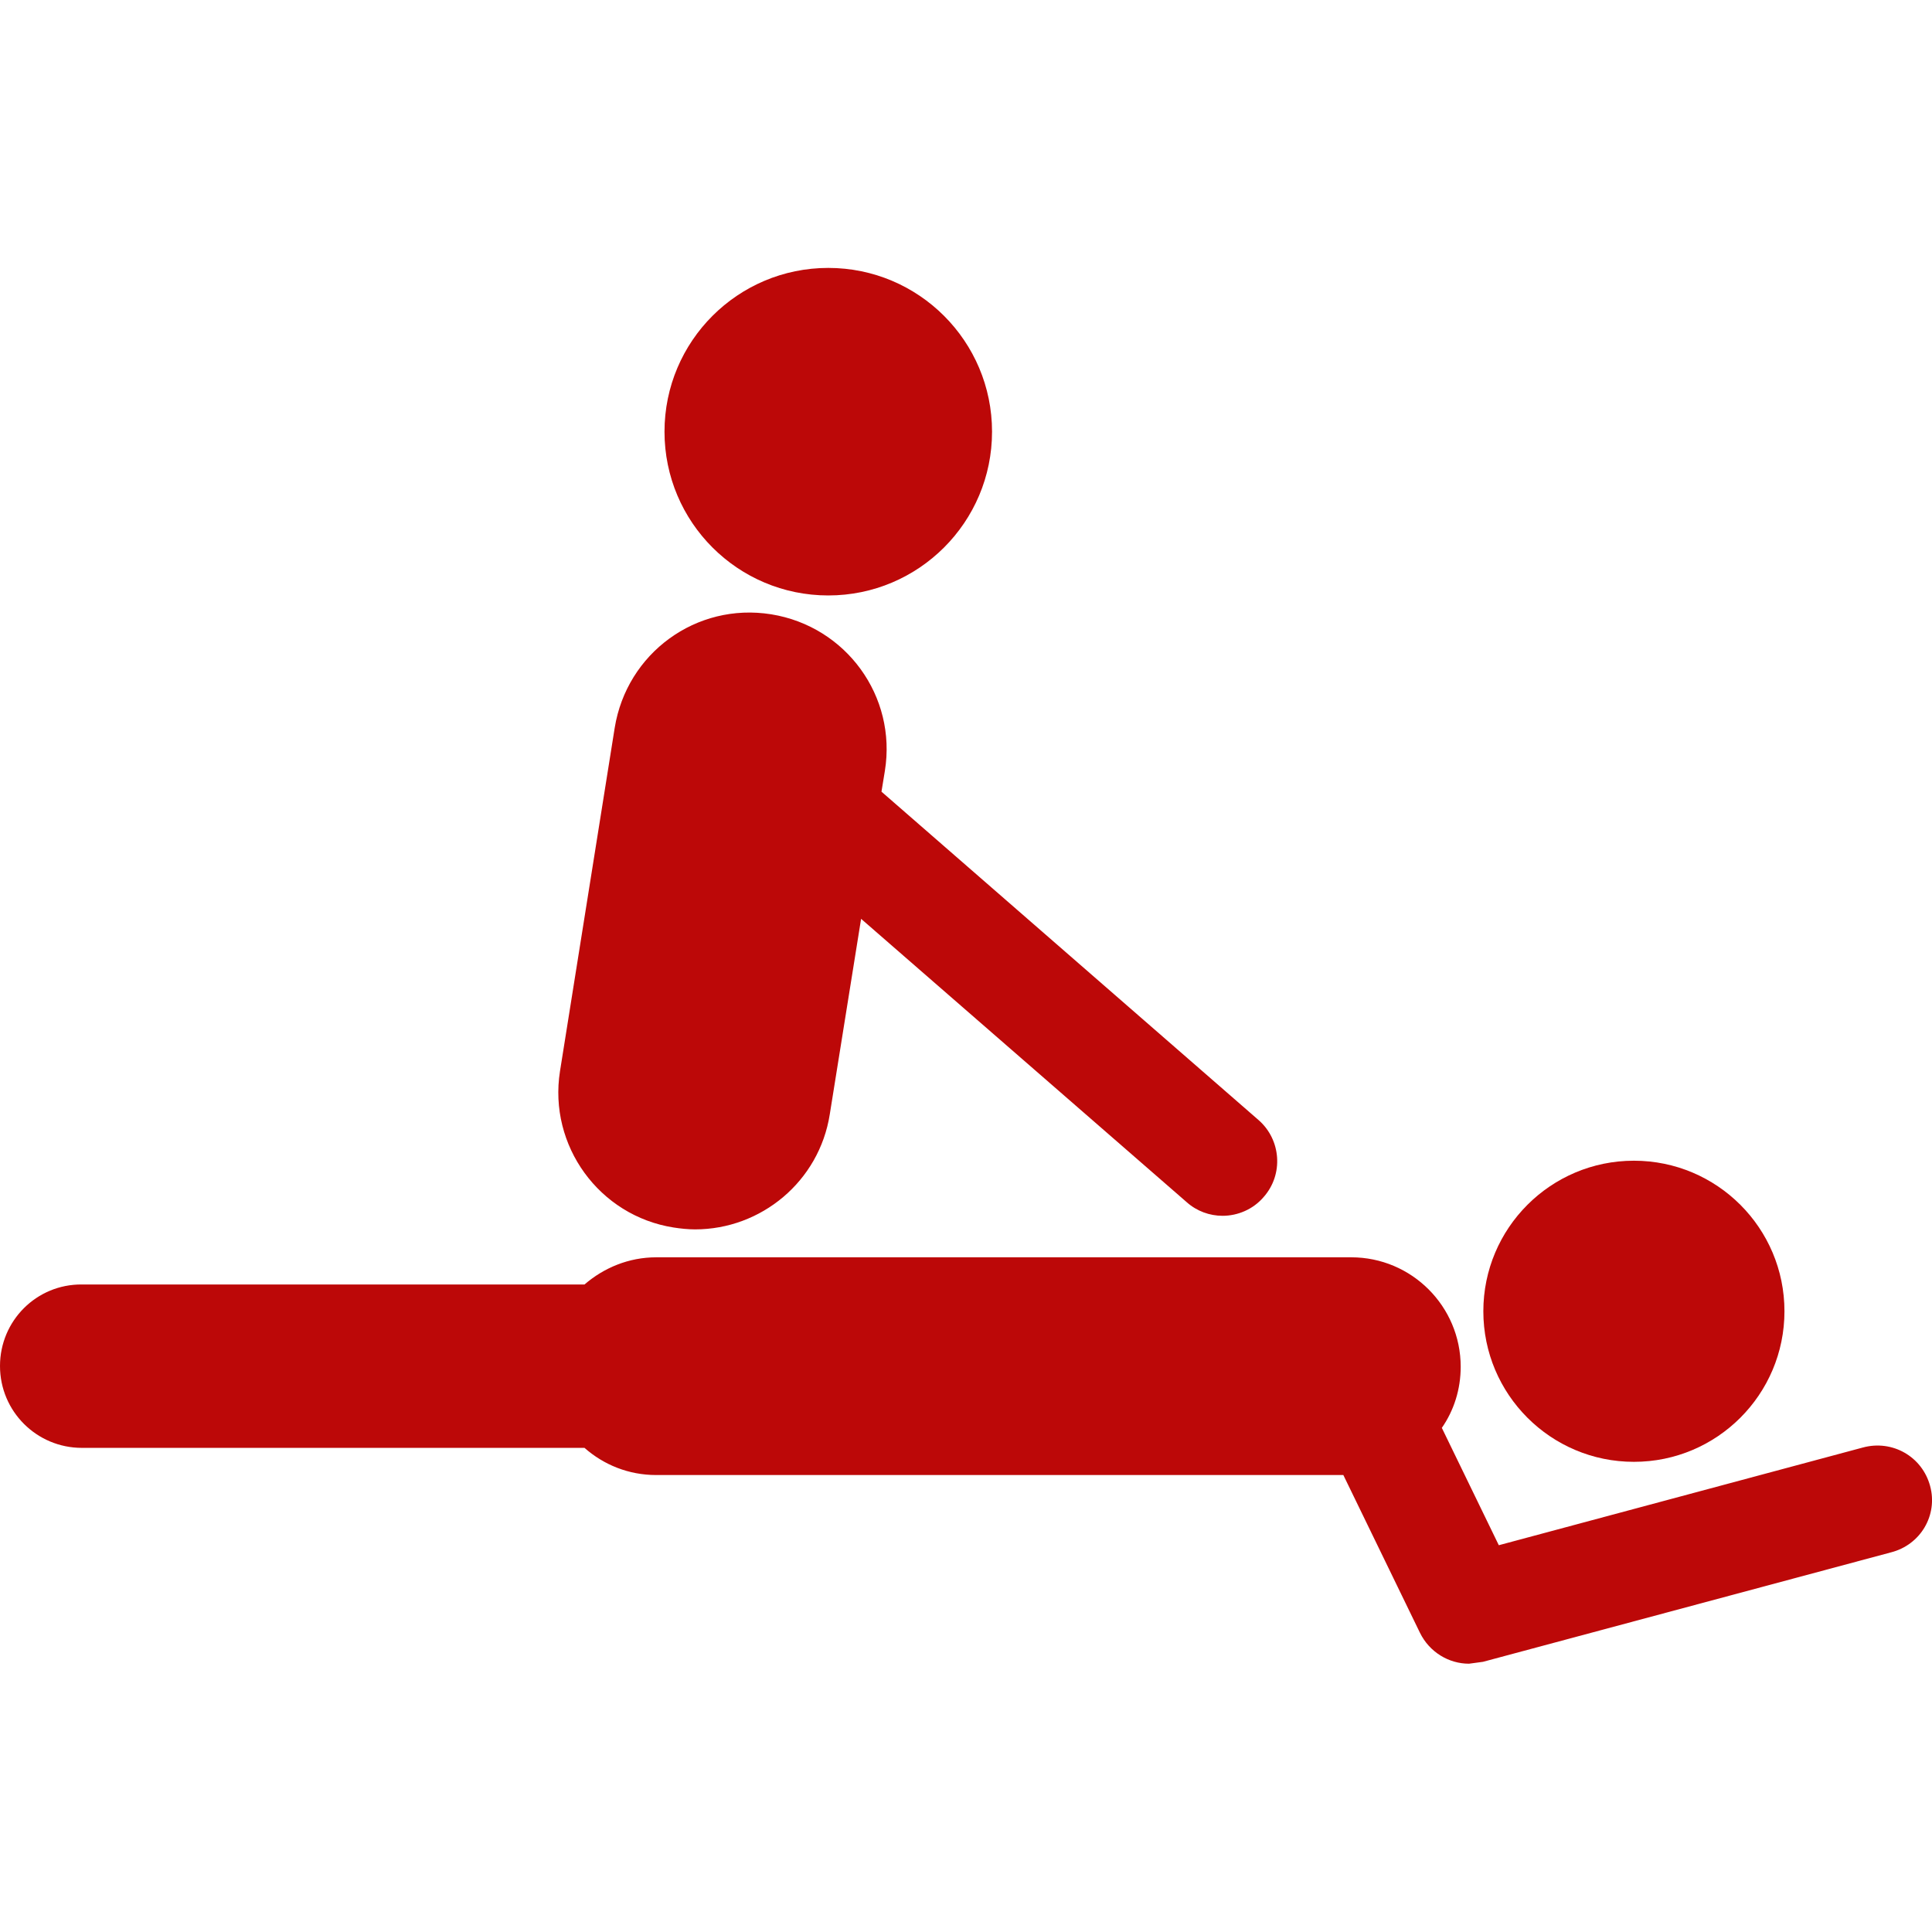
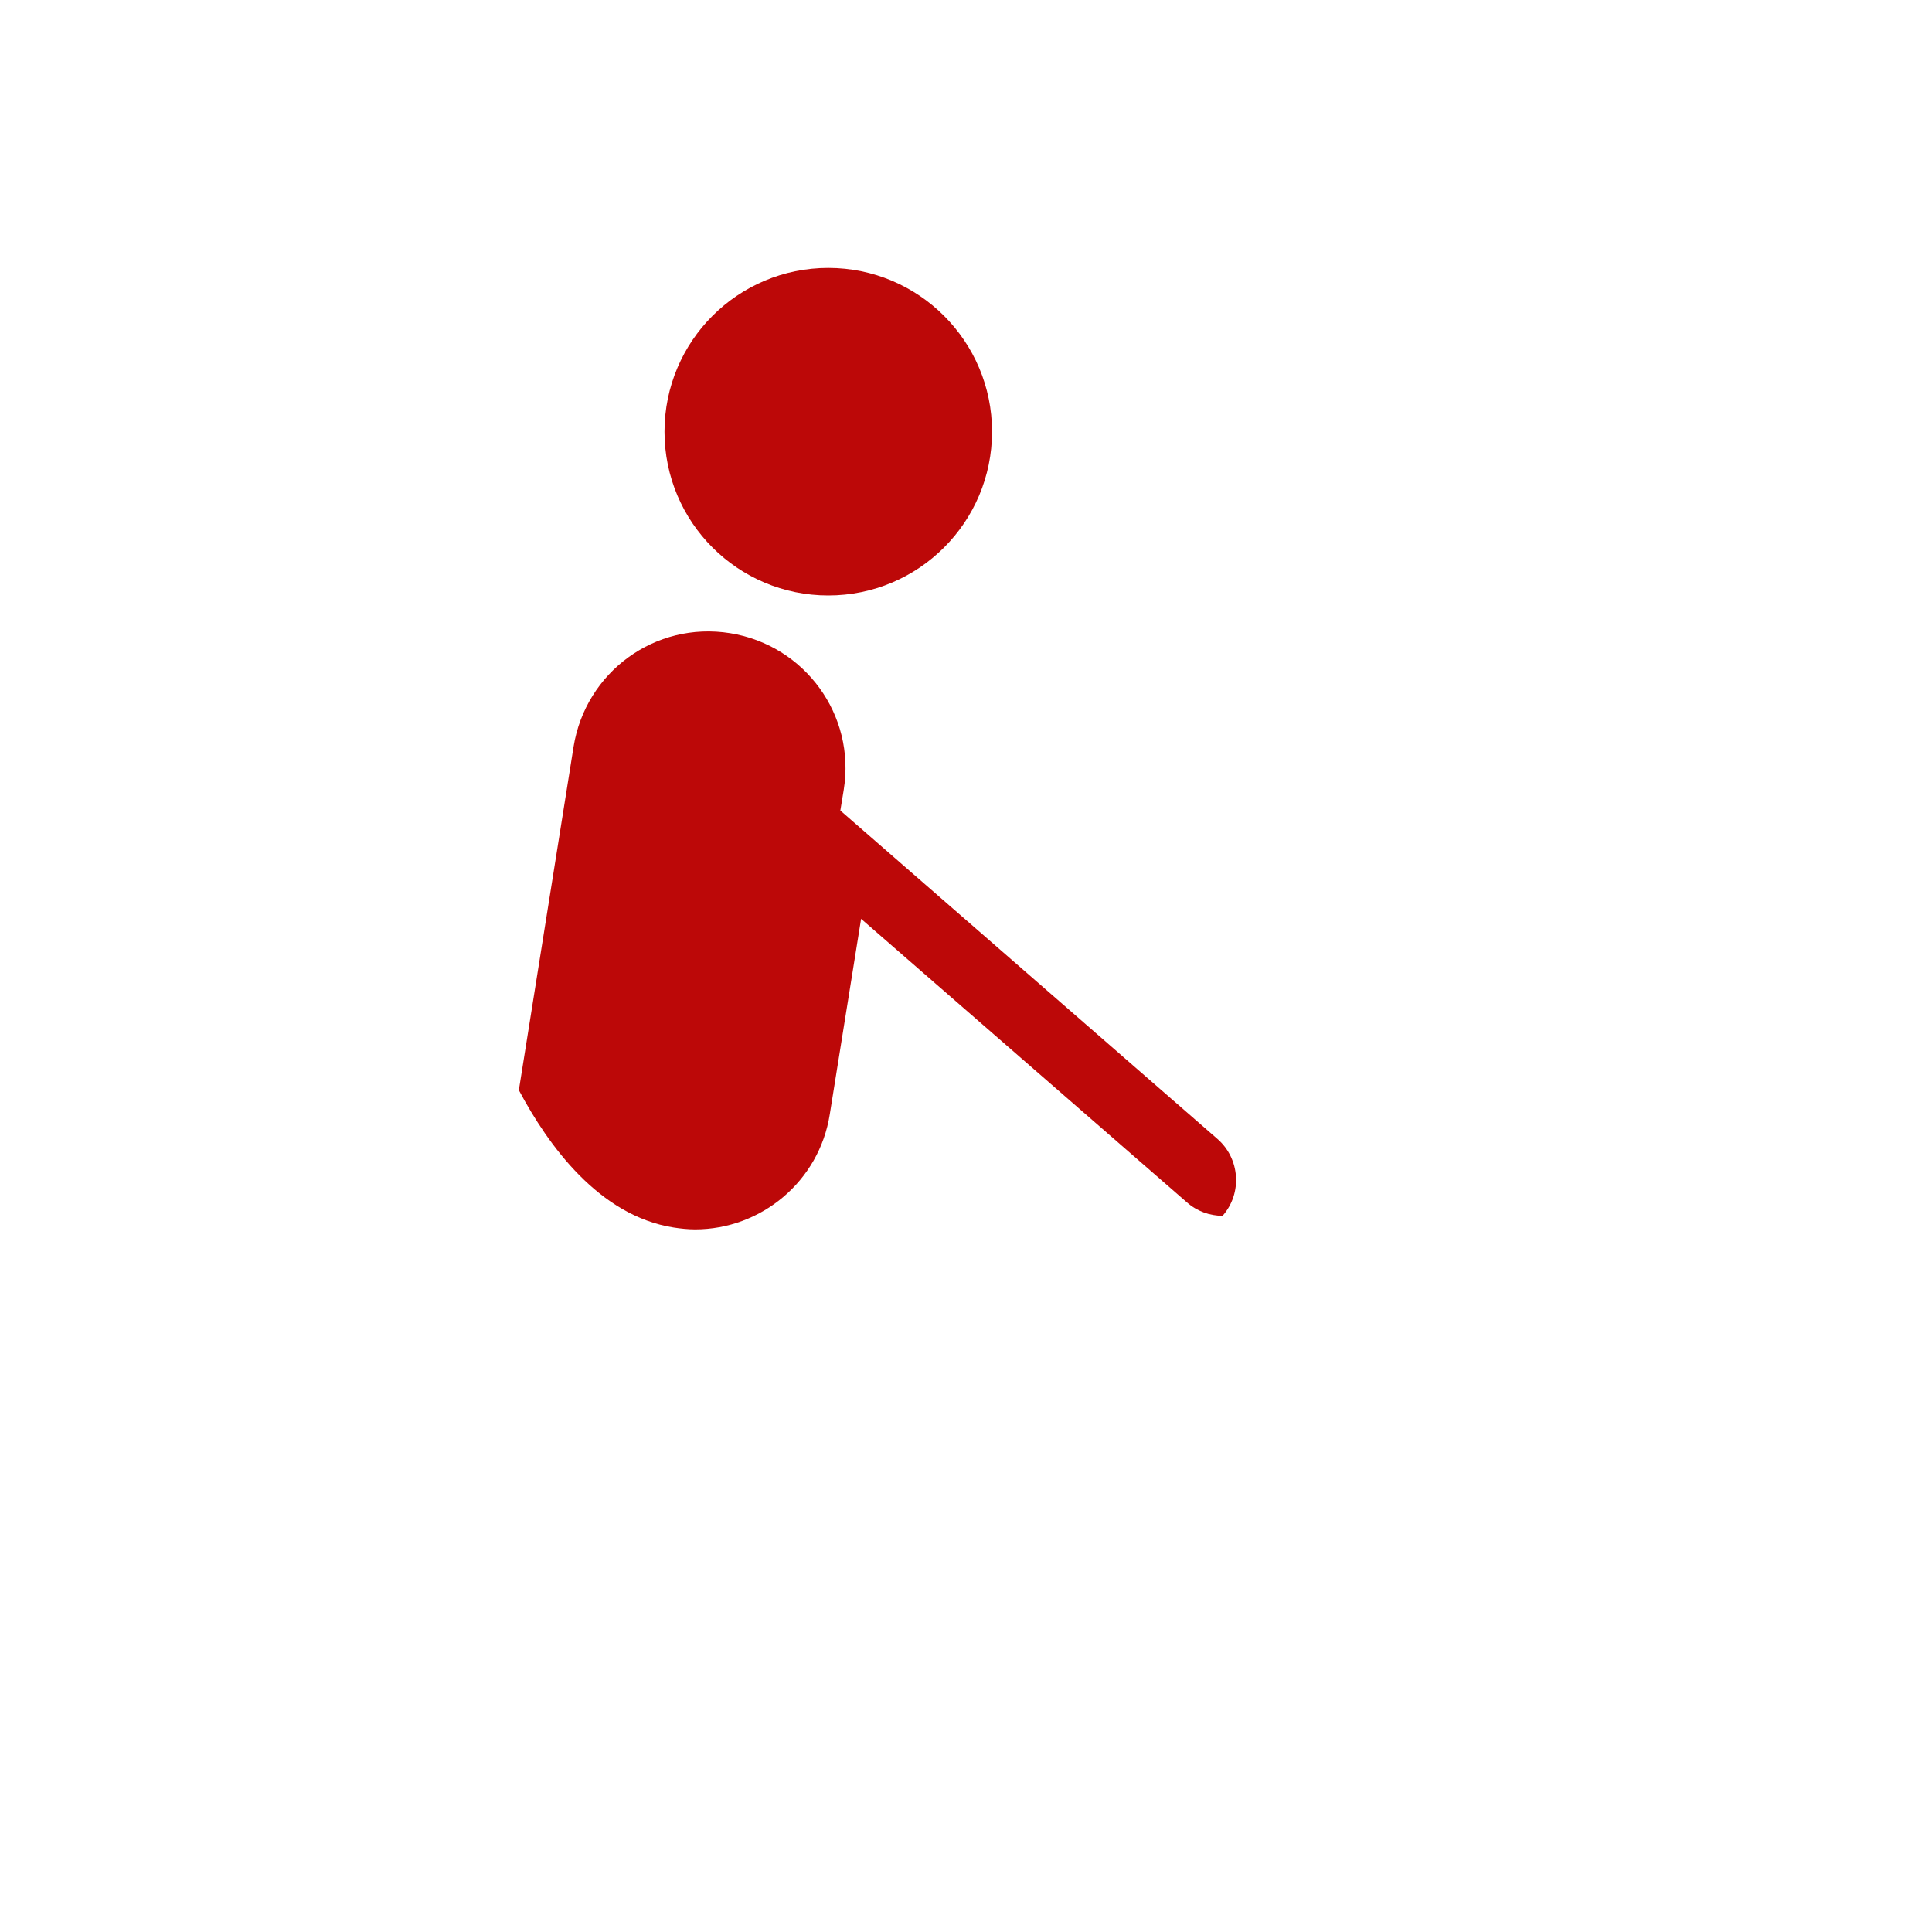
<svg xmlns="http://www.w3.org/2000/svg" version="1.1" id="Capa_1" x="0px" y="0px" viewBox="0 0 512 512" style="enable-background:new 0 0 512 512;" xml:space="preserve">
  <style type="text/css">
	.st0{fill:#BC0808;}
</style>
  <g>
    <g>
-       <circle class="st0" cx="433" cy="347.5" r="39.9" />
-       <path class="st0" d="M511.5,393.8c-2.1-7.8-10-12.3-17.8-10.2l-96.5,25.9l-15.1-31.1c3.2-4.6,5-10.2,5-16.2c0-16-13-29-29-29    H173.9c-7.3,0-13.9,2.8-19,7.2H21.7C9.7,340.3,0,350,0,362c0,12,9.7,21.7,21.7,21.7h133.2c5.1,4.5,11.7,7.2,19,7.2H356l20.3,41.8    c2.5,5.1,7.6,8.2,13,8.2l3.7-0.5l108.1-29C509,409.4,513.6,401.5,511.5,393.8z" />
-       <path class="st0" d="M178.5,325.3c1.9,0.3,3.9,0.5,5.7,0.5c17.5,0,32.9-12.7,35.7-30.5l8.3-51.8l86.3,75.1    c2.7,2.4,6.1,3.6,9.5,3.6c4,0,8.1-1.7,10.9-5c5.3-6,4.6-15.2-1.4-20.4l-99.9-87l0.9-5.5c3.2-19.8-10.3-38.3-30.1-41.5    c-19.9-3.2-38.3,10.3-41.5,30.1l-14.5,91C145.3,303.6,158.8,322.2,178.5,325.3z" />
+       <path class="st0" d="M178.5,325.3c1.9,0.3,3.9,0.5,5.7,0.5c17.5,0,32.9-12.7,35.7-30.5l8.3-51.8l86.3,75.1    c2.7,2.4,6.1,3.6,9.5,3.6c5.3-6,4.6-15.2-1.4-20.4l-99.9-87l0.9-5.5c3.2-19.8-10.3-38.3-30.1-41.5    c-19.9-3.2-38.3,10.3-41.5,30.1l-14.5,91C145.3,303.6,158.8,322.2,178.5,325.3z" />
      <circle class="st0" cx="219.5" cy="114.4" r="43.4" />
    </g>
  </g>
</svg>